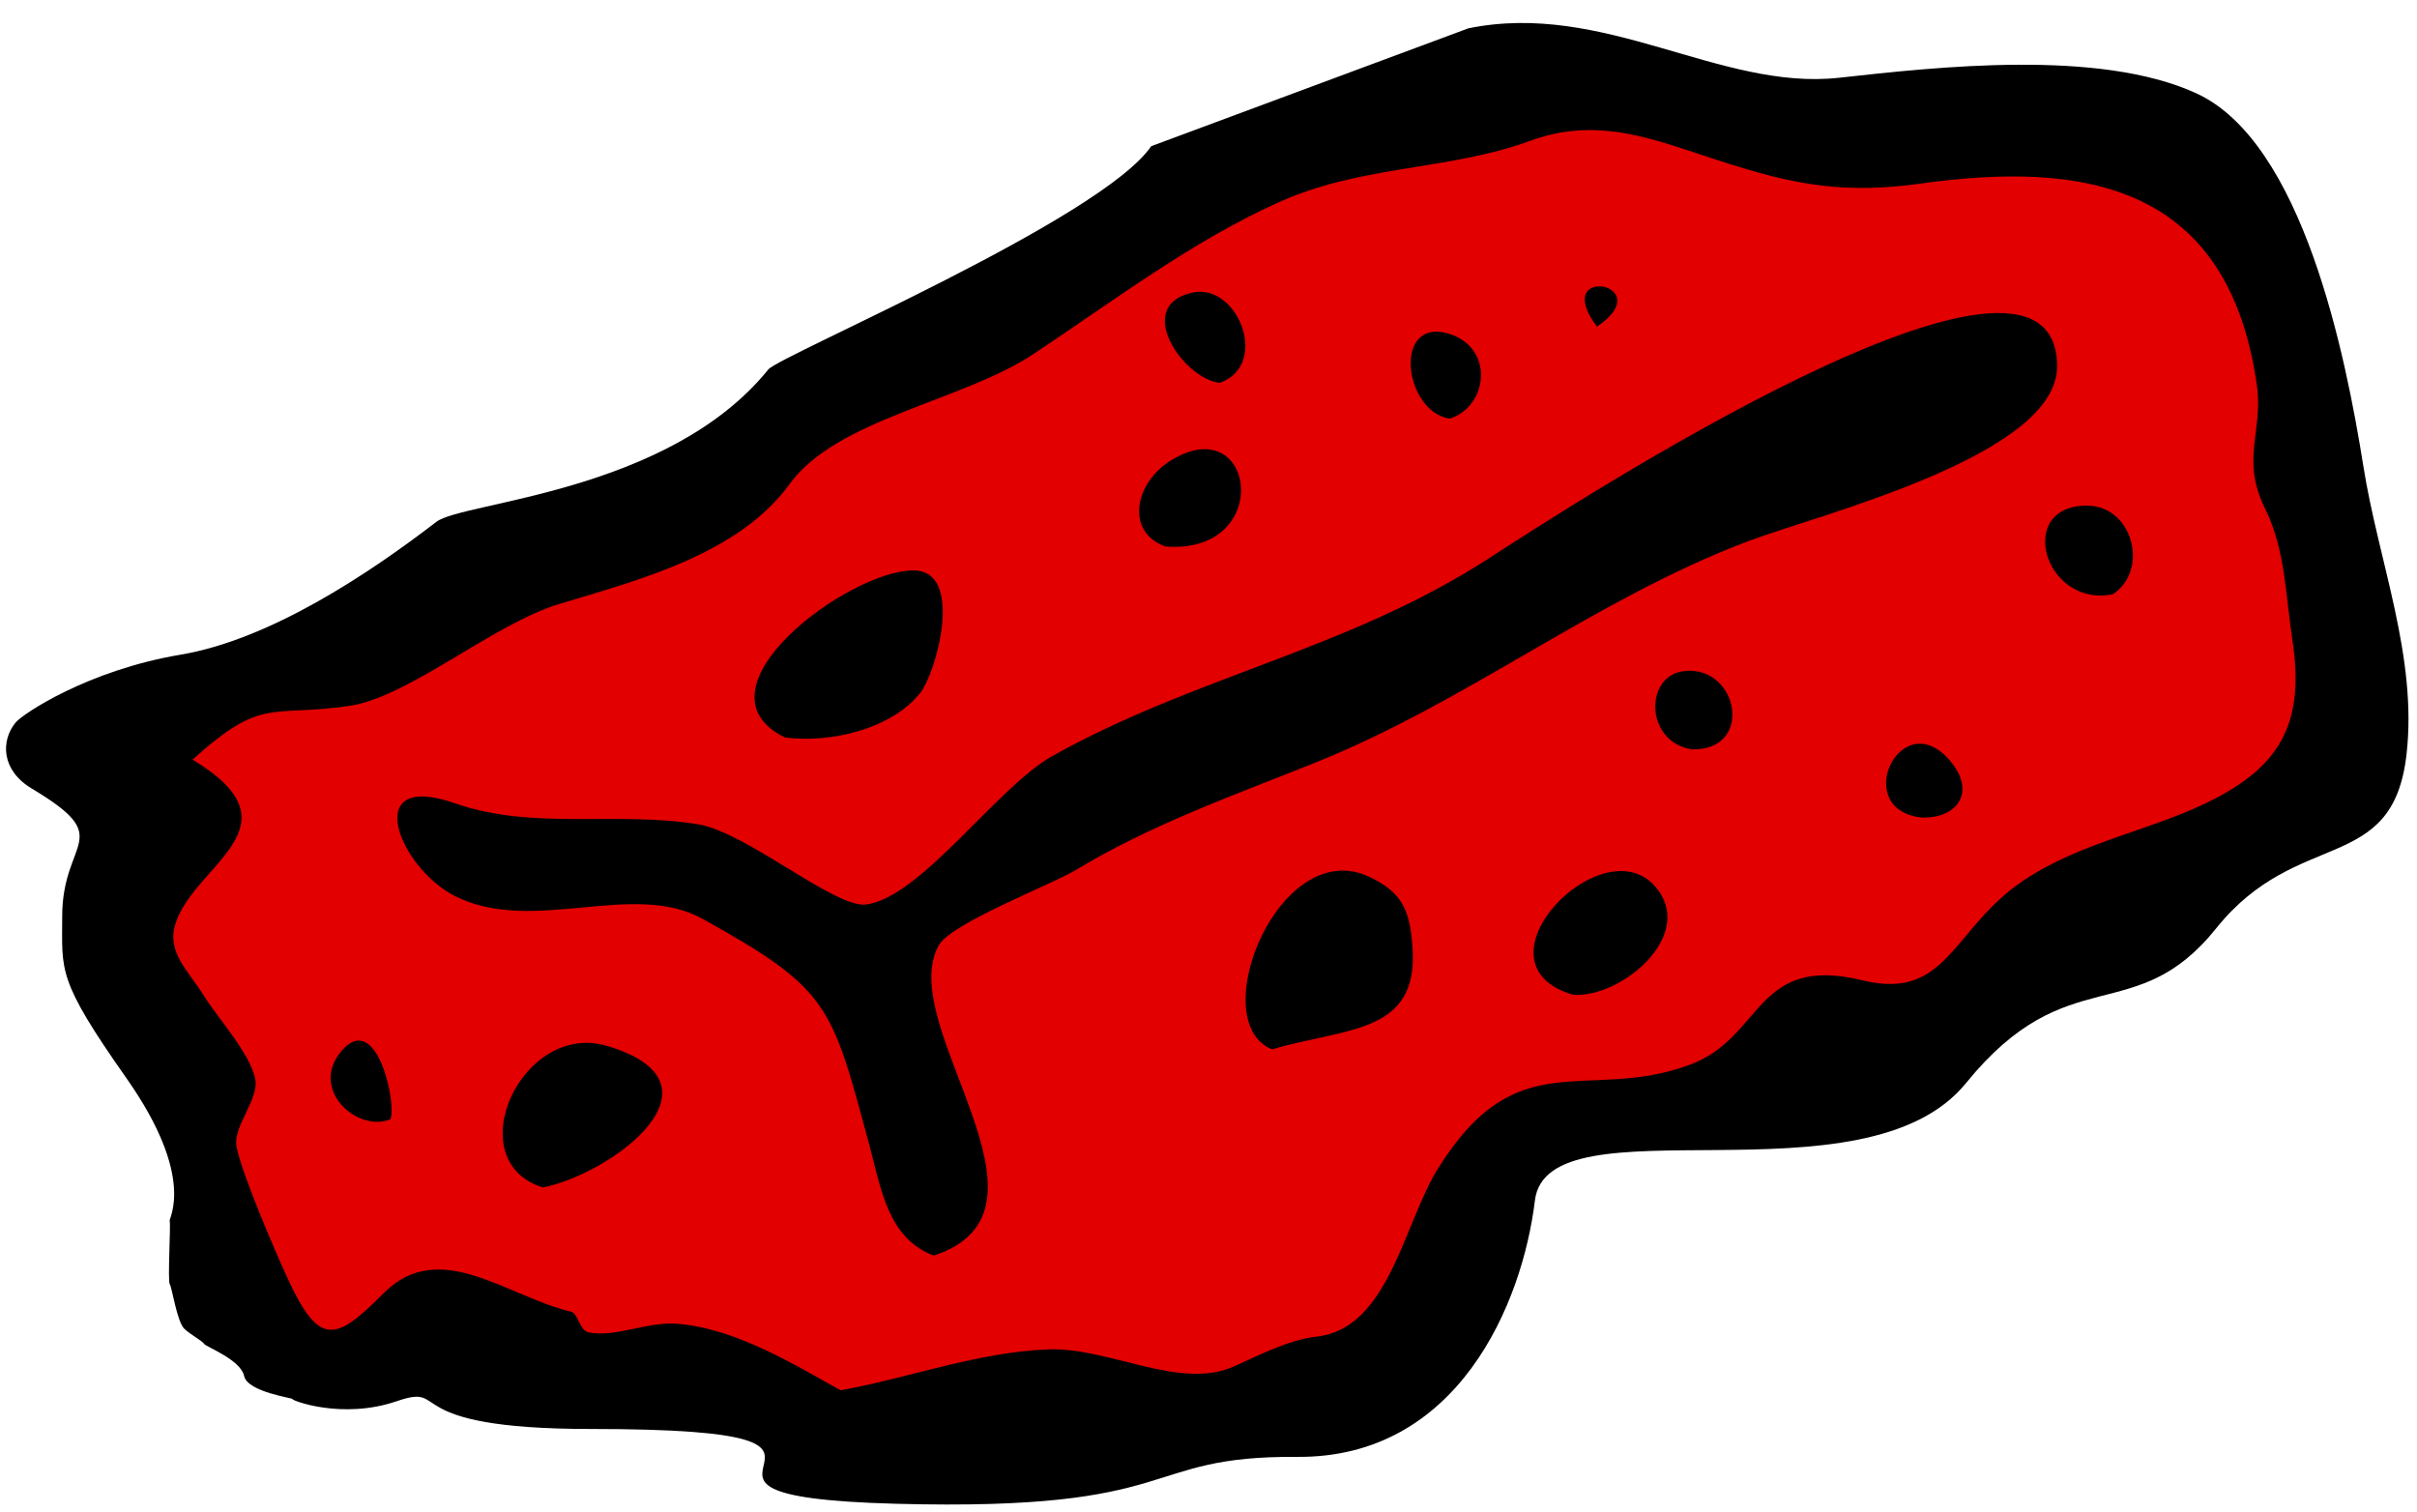
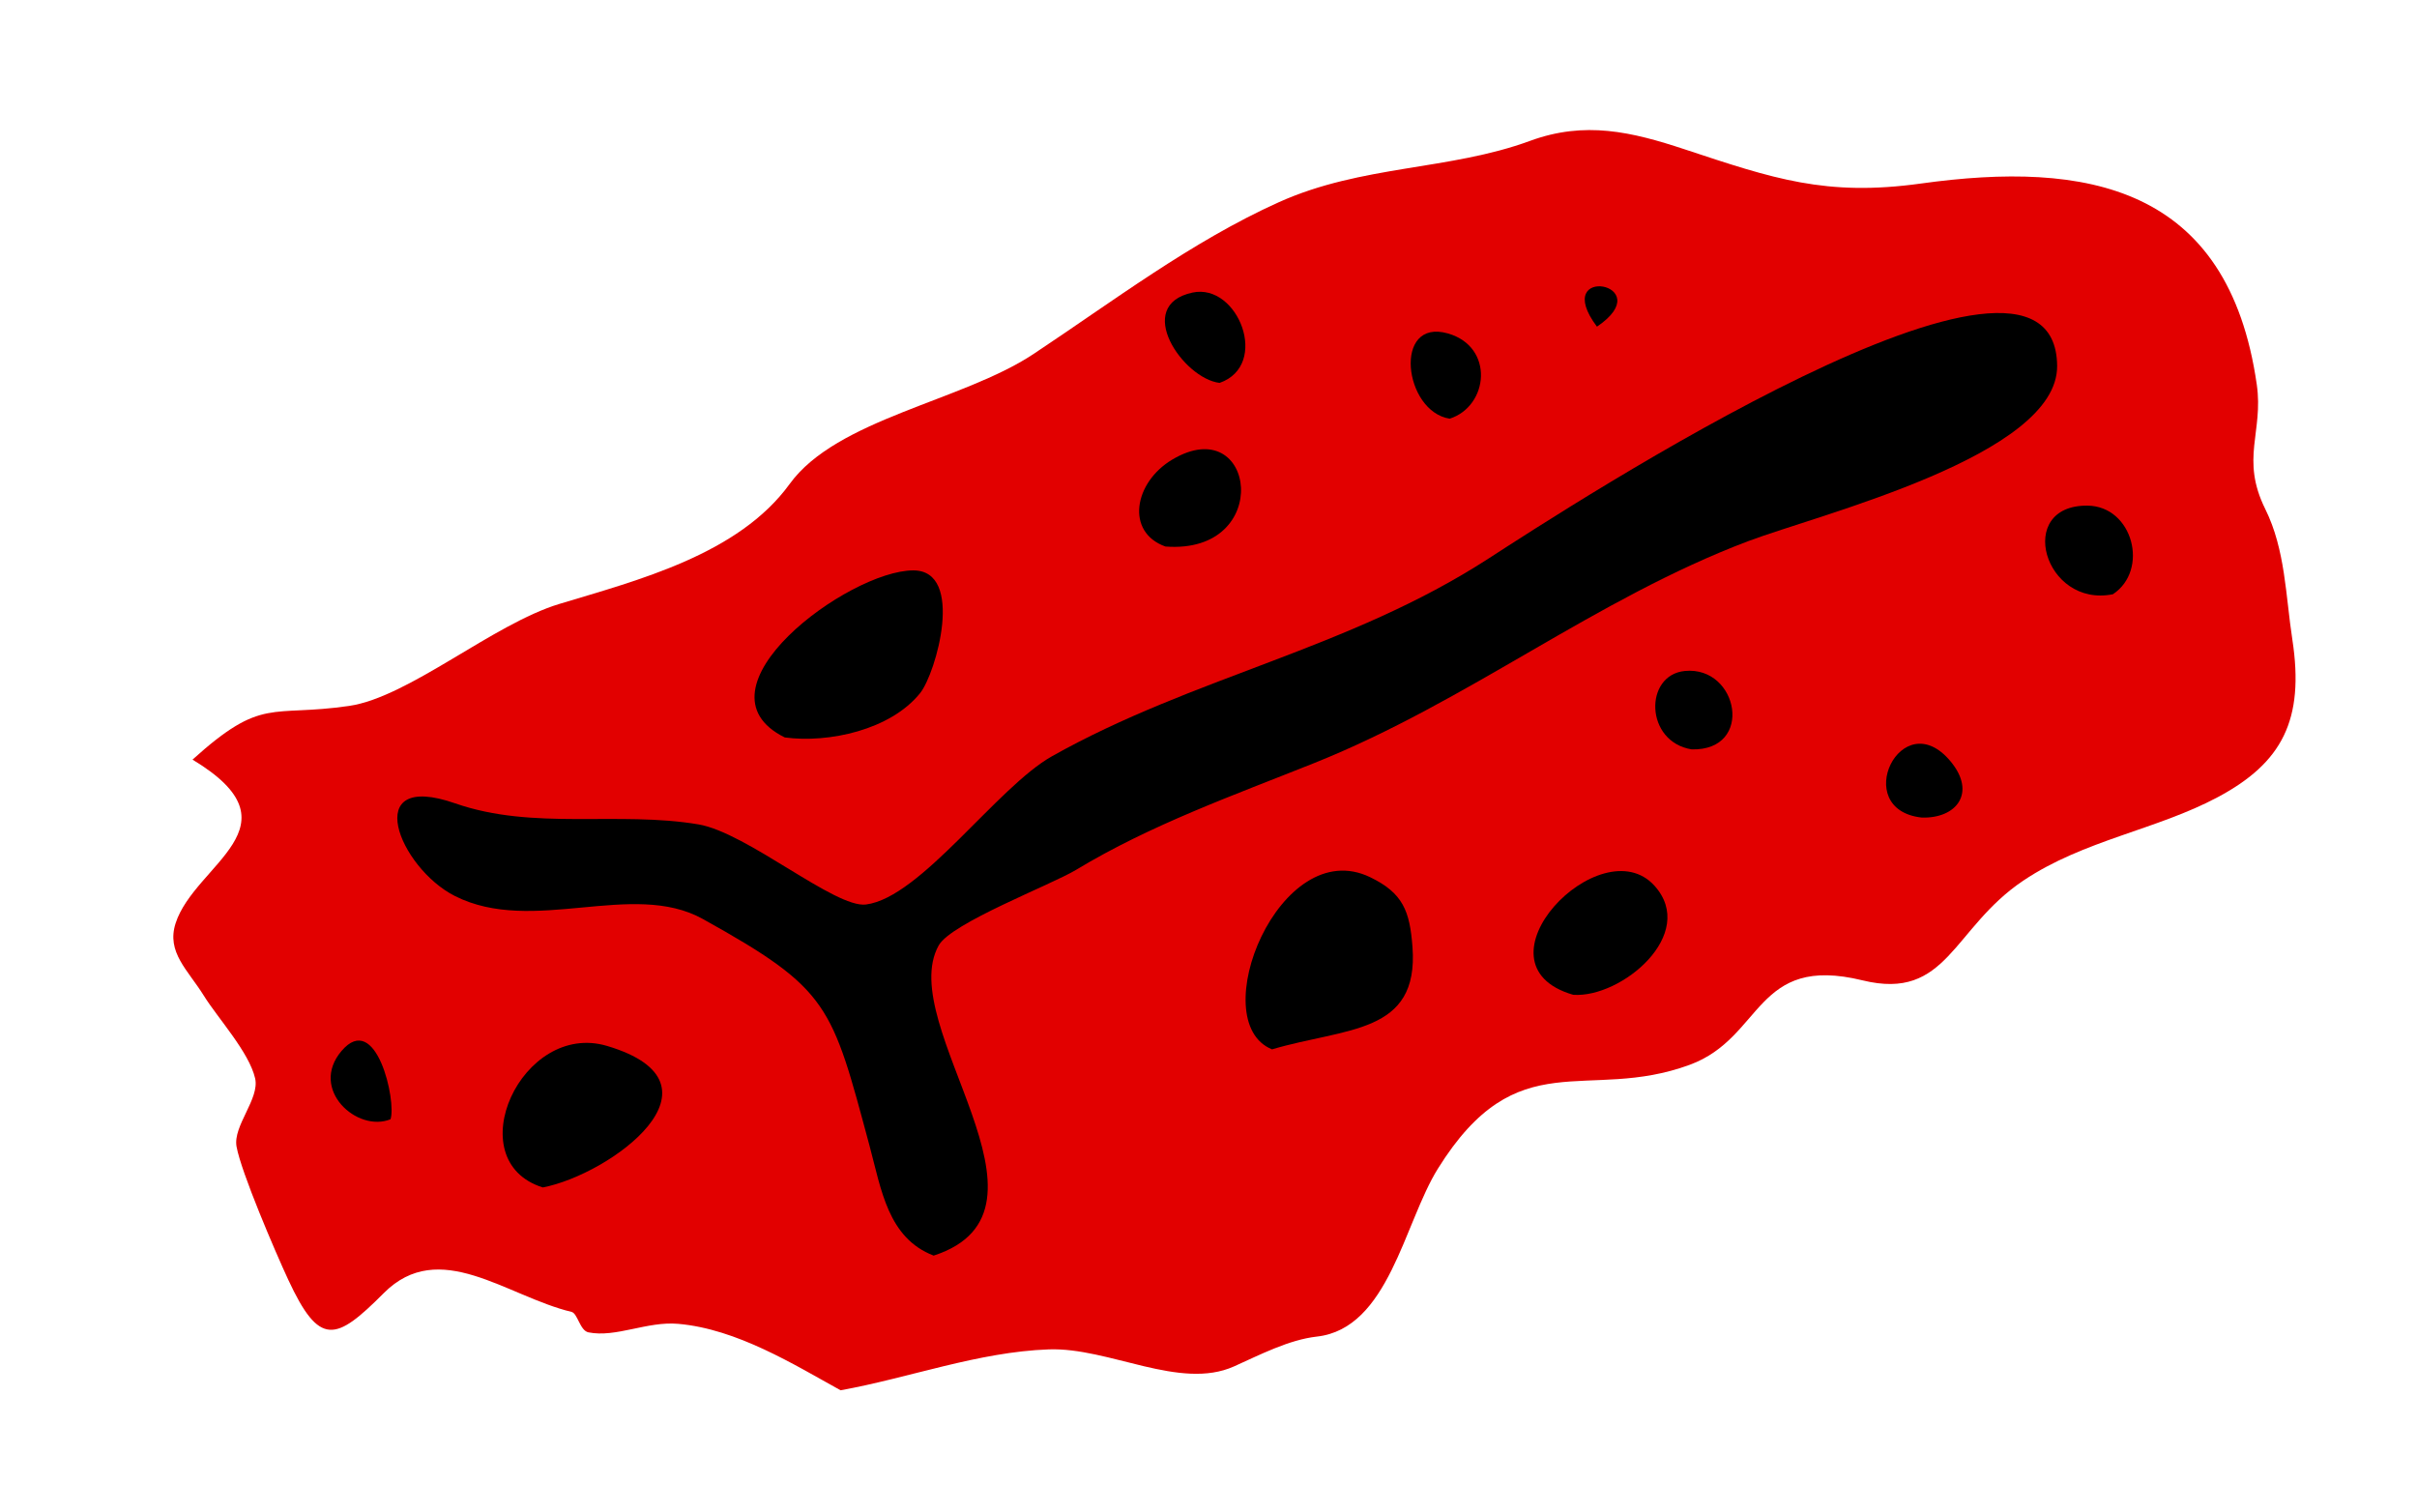
<svg xmlns="http://www.w3.org/2000/svg" fill="#000000" height="85.5" preserveAspectRatio="xMidYMid meet" version="1" viewBox="13.0 17.7 136.7 85.5" width="136.7" zoomAndPan="magnify">
  <g fill-rule="evenodd">
    <g id="change1_1">
-       <path d="m96.045 19.303c7.672-1.573 14.23 3.536 20.957 2.796 5.608-0.617 14.686-1.637 20.192 0.867 6.064 2.758 8.485 14.889 9.474 21.114 0.854 5.383 3.069 10.775 2.439 16.292-0.782 6.861-6.163 4.094-10.765 9.835s-8.382 1.649-14.144 8.748-23.679 0.799-24.387 6.644c-0.708 5.845-4.358 14.572-13.435 14.503-9.077-0.069-6.203 3.095-22.717 2.652-16.514-0.443 2.406-4.23-17.23-4.23-11.16 0-7.888-2.633-10.99-1.571s-5.964-0.055-5.894-0.118c0.07-0.063-2.538-0.386-2.739-1.311-0.201-0.925-2.168-1.65-2.263-1.815-0.095-0.165-0.673-0.455-1.103-0.836-0.43-0.381-0.712-2.373-0.839-2.538-0.127-0.165 0.066-3.428-0.005-3.576-0.071-0.148 1.509-2.449-2.441-8.069s-3.637-6.049-3.637-9.159c-9.99e-4 -4.416 3.106-4.339-1.722-7.23-1.736-1.039-1.752-2.702-0.921-3.726 0.416-0.512 4.13-2.973 9.325-3.844 5.057-0.848 10.628-4.556 14.481-7.517 1.493-1.147 13.12-1.624 18.775-8.62 0.626-0.774 18.809-8.478 21.654-12.626" fill="inherit" />
-     </g>
+       </g>
    <g id="change2_1">
      <path d="m60.541 96.335c3.907-0.705 7.776-2.17 11.771-2.313 3.415-0.123 7.42 2.334 10.479 0.964 1.45-0.649 3.095-1.508 4.688-1.688 4.066-0.456 4.921-6.405 6.844-9.496 4.517-7.257 8.39-3.713 14.257-5.881 4.159-1.537 3.659-6.264 9.762-4.771 4.808 1.175 5.072-2.943 9.091-5.641 3.418-2.294 7.541-2.871 11.005-4.724 3.627-1.939 4.911-4.356 4.211-8.919-0.38-2.479-0.393-5.077-1.531-7.375-1.414-2.855-0.093-4.347-0.479-7.037-1.617-11.281-9.652-12.672-18.997-11.373-5.375 0.747-8.364-0.281-13.349-1.931-3.019-0.999-5.655-1.62-8.756-0.482-4.576 1.68-9.515 1.356-14.211 3.471-4.933 2.221-9.388 5.61-13.881 8.589-4.021 2.666-11.112 3.663-13.781 7.343-2.896 3.992-8.561 5.437-13.029 6.789-3.747 1.133-8.506 5.274-11.893 5.768-4.456 0.648-4.884-0.551-8.853 3.037 6.248 3.764 0.128 5.893-0.957 9.256-0.529 1.639 0.69 2.635 1.597 4.096 0.79 1.271 2.561 3.195 2.901 4.677 0.265 1.152-1.262 2.687-1.052 3.855 0.262 1.459 2.197 5.966 2.919 7.521 1.778 3.831 2.695 3.49 5.406 0.771 3.155-3.166 6.927 0.171 10.623 1.061 0.346 0.083 0.473 1.061 0.957 1.157 1.555 0.312 3.313-0.637 5.072-0.482 3.326 0.29 6.547 2.301 9.186 3.758" fill="#e20000" />
    </g>
    <g id="change1_2">
      <path d="m65.805 88.718c7.88-2.566-2.245-13.036 0.287-17.547 0.716-1.274 6.359-3.42 7.772-4.274 4.23-2.556 8.907-4.213 13.472-6.041 8.703-3.484 15.877-9.274 24.527-12.544 4.044-1.528 17.528-4.837 17.484-9.919-0.087-9.971-27.615 7.959-32.154 10.895-7.964 5.151-16.632 6.659-24.69 11.183-3.111 1.746-7.426 7.995-10.526 8.388-1.744 0.221-6.723-4.067-9.474-4.531-4.54-0.766-9.327 0.356-13.755-1.188-5.421-1.893-3.171 3.646-0.024 5.237 4.418 2.234 10.027-0.922 14.028 1.302 7.183 3.992 7.279 4.851 9.426 12.824 0.666 2.478 1.039 5.22 3.627 6.215" fill="inherit" />
    </g>
    <g id="change1_3">
      <path d="m43.699 84.863c3.822-0.734 10.837-5.86 3.637-8.004-4.829-1.438-8.452 6.488-3.637 8.004" fill="inherit" />
    </g>
    <g id="change1_4">
      <path d="m35.086 81.006c0.348-0.991-0.806-6.184-2.775-3.857-1.84 2.174 0.896 4.624 2.775 3.857" fill="inherit" />
    </g>
    <g id="change1_5">
      <path d="m84.944 77.052c4.175-1.239 8.313-0.837 7.943-5.784-0.151-2.032-0.53-3.05-2.392-3.952-5.117-2.481-9.431 8.161-5.551 9.736" fill="inherit" />
    </g>
    <g id="change1_6">
      <path d="m101.98 73.967c2.723 0.187 7.065-3.434 4.593-6.17-3.032-3.353-10.581 4.434-4.593 6.17" fill="inherit" />
    </g>
    <g id="change1_7">
      <path d="m121.69 63.942c1.975 0.06 3.106-1.407 1.627-3.182-2.777-3.331-5.712 2.733-1.627 3.182" fill="inherit" />
    </g>
    <g id="change1_8">
      <path d="m108.68 60.086c3.555 0.081 2.651-4.725-0.384-4.436-2.319 0.221-2.275 4.008 0.384 4.436" fill="inherit" />
    </g>
    <g id="change1_9">
      <path d="m57.383 59.41c2.485 0.334 5.986-0.426 7.656-2.506 0.909-1.132 2.543-6.942-0.383-6.942-3.671 0-12.738 6.733-7.273 9.448" fill="inherit" />
    </g>
    <g id="change1_10">
      <path d="m132.5 51.311c2.07-1.367 1.133-4.985-1.436-5.012-4.115-0.042-2.462 5.791 1.436 5.012" fill="inherit" />
    </g>
    <g id="change1_11">
      <path d="m78.915 48.612c6.157 0.463 5.107-7.73 0.383-4.916-2.164 1.289-2.656 4.106-0.383 4.916" fill="inherit" />
    </g>
    <g id="change1_12">
      <path d="m94.992 41.381c2.206-0.709 2.539-4.063-0.097-4.82-3.127-0.897-2.508 4.417 0.097 4.82" fill="inherit" />
    </g>
    <g id="change1_13">
      <path d="m81.978 39.357c2.867-1.003 1.046-5.661-1.531-5.109-3.383 0.724-0.527 4.87 1.531 5.109" fill="inherit" />
    </g>
    <g id="change1_14">
      <path d="m103.32 36.176c3.624-2.451-2.695-3.586 0 0" fill="inherit" />
    </g>
  </g>
</svg>